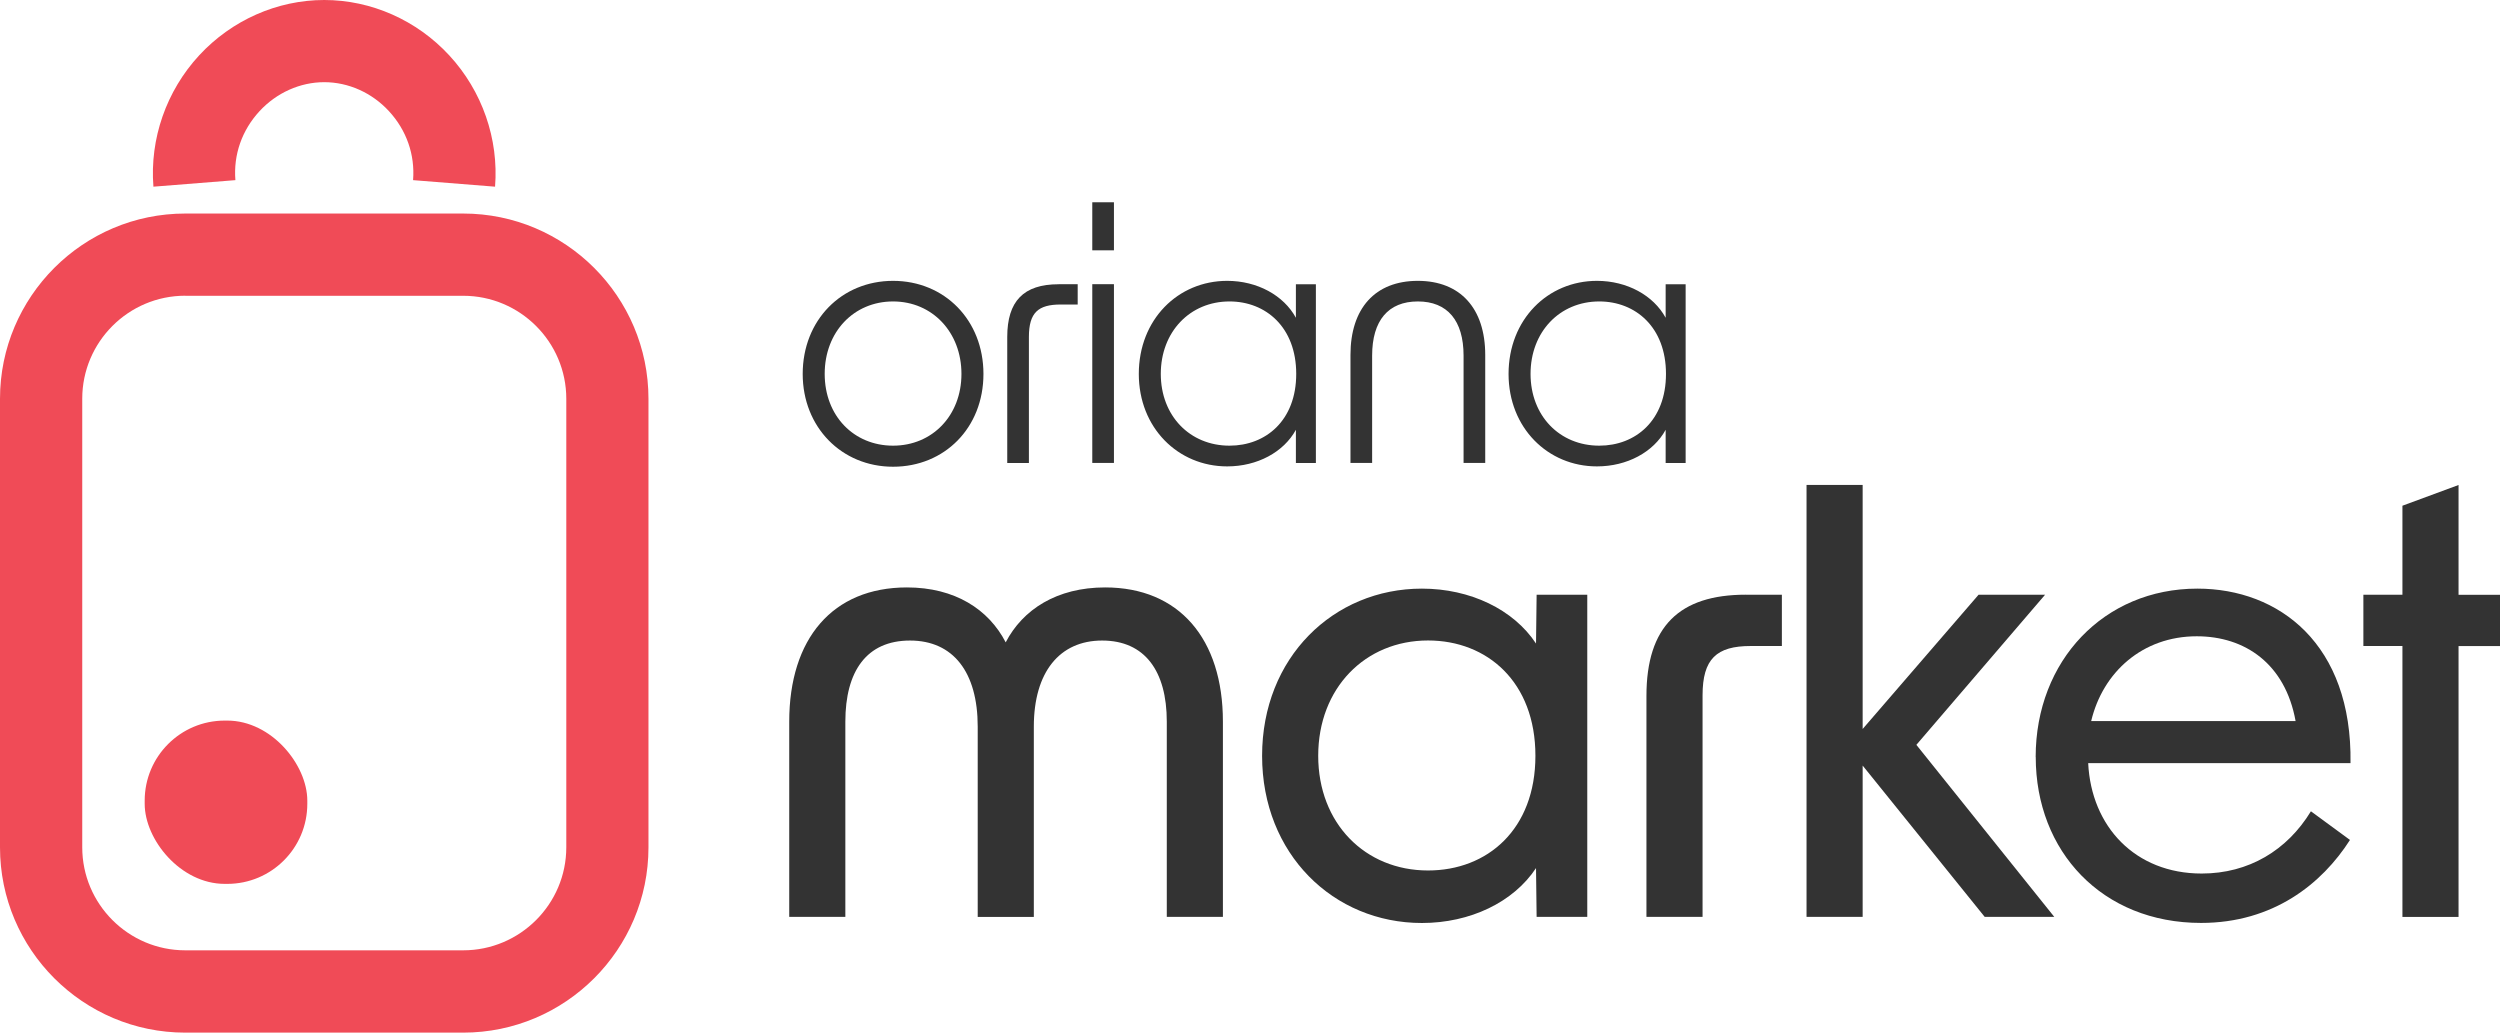
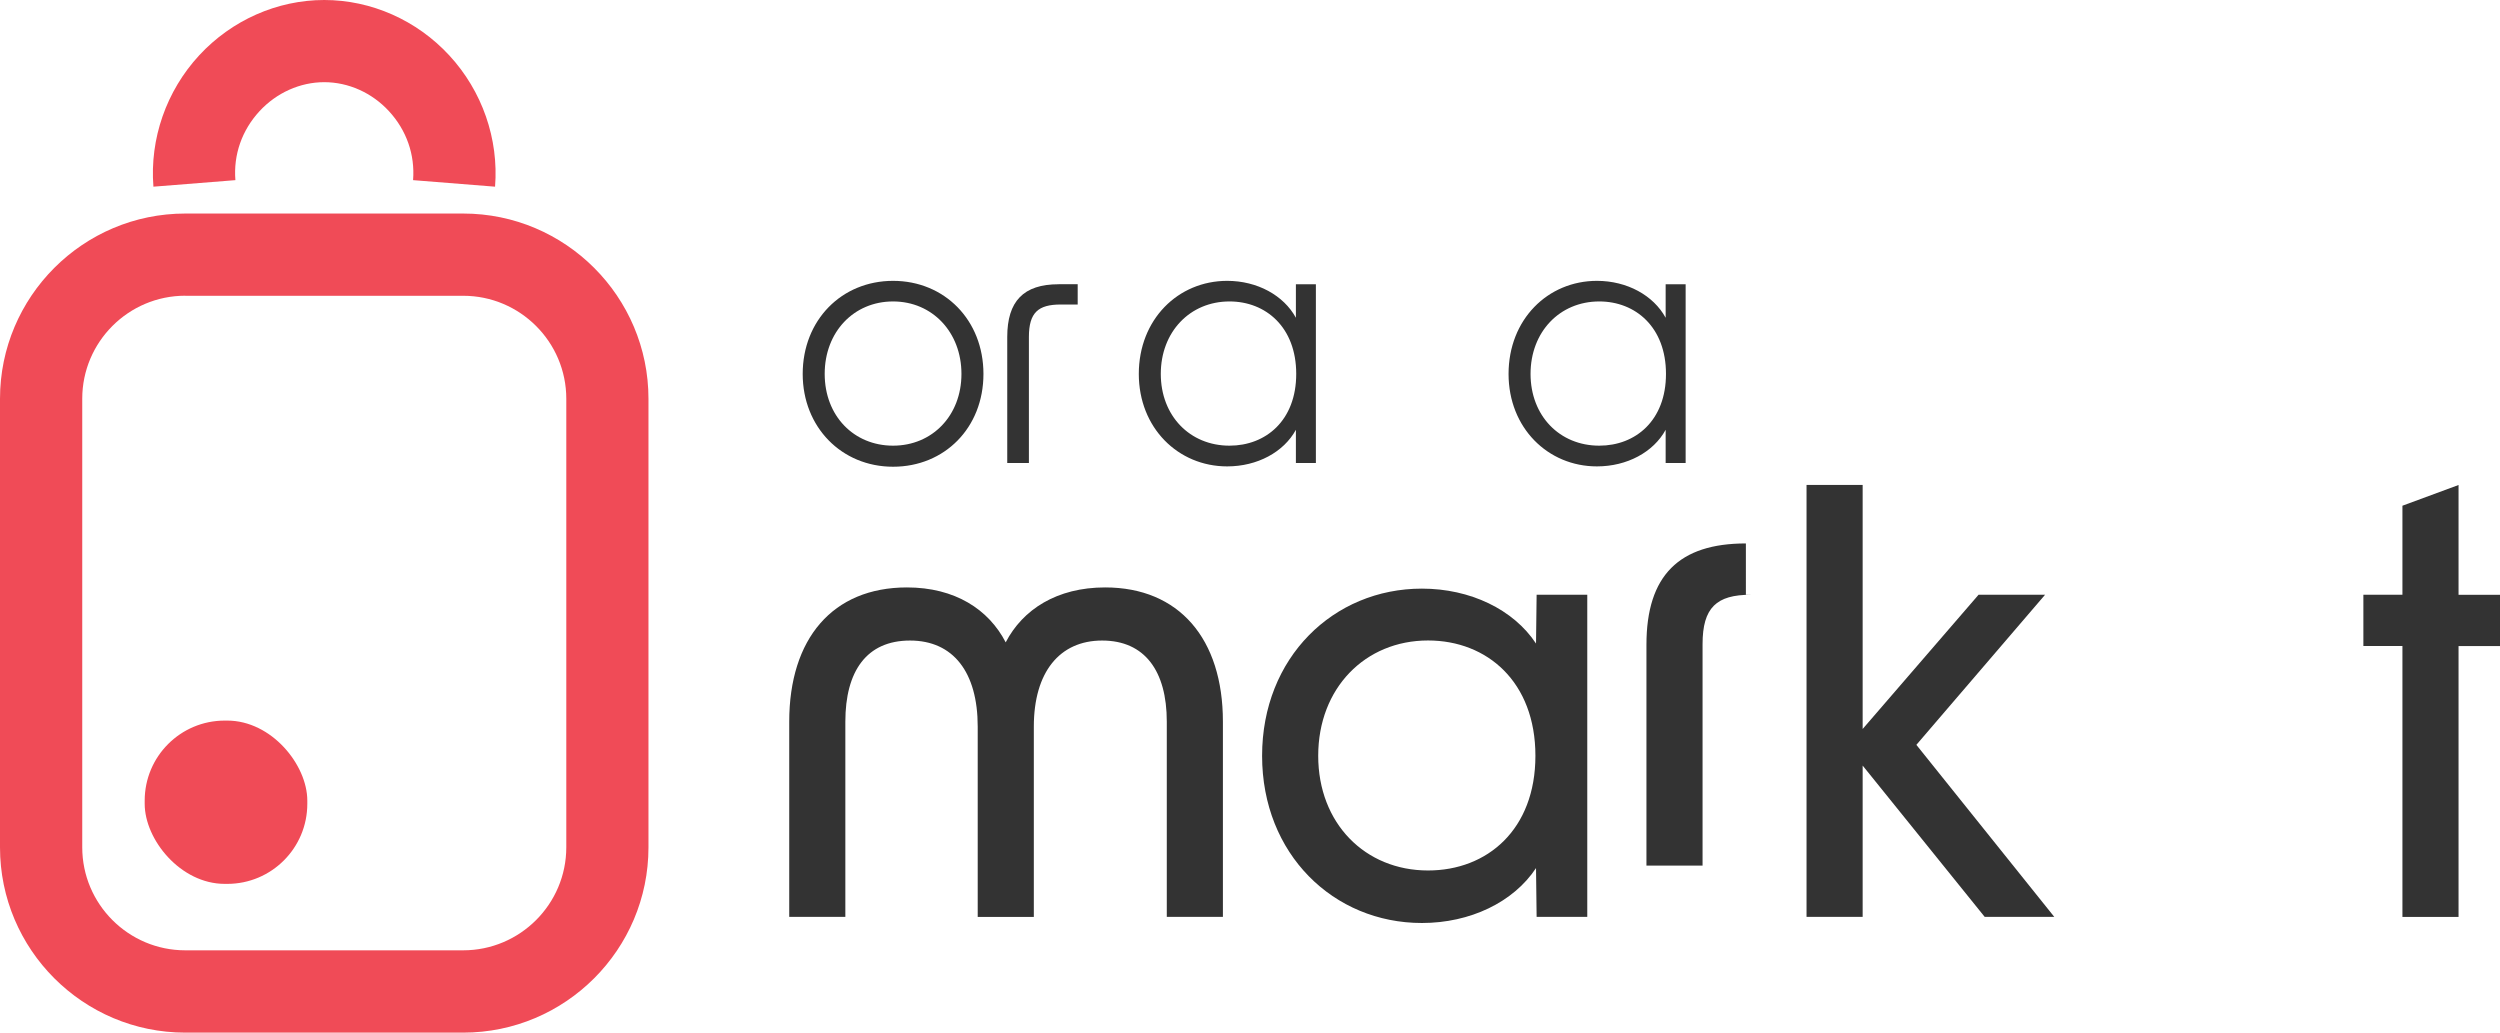
<svg xmlns="http://www.w3.org/2000/svg" id="Layer_2" data-name="Layer 2" viewBox="0 0 375.11 154.94">
  <defs>
    <style>
      .cls-1 {
        fill: #f04b57;
      }

      .cls-2 {
        fill: #333;
      }
    </style>
  </defs>
  <g id="Layer_1-2" data-name="Layer 1">
    <g>
      <g>
        <g>
          <path class="cls-2" d="M120.44,56.11c0-8.08,5.84-13.97,13.56-13.97s13.56,5.89,13.56,13.97-5.84,13.92-13.56,13.92-13.56-5.94-13.56-13.92ZM134,66.87c5.89,0,10.26-4.52,10.26-10.77s-4.37-10.87-10.26-10.87-10.26,4.57-10.26,10.87,4.37,10.77,10.26,10.77Z" />
          <path class="cls-2" d="M158.86,42.64h2.84v3.05h-2.54c-3.4,0-4.78,1.22-4.78,4.88v18.9h-3.25v-18.9c0-5.38,2.44-7.92,7.72-7.92Z" />
-           <path class="cls-2" d="M163.89,30.35h3.25v7.21h-3.25v-7.21ZM163.89,42.64h3.25v26.82h-3.25v-26.82Z" />
          <path class="cls-2" d="M170.87,56.11c0-8.18,5.89-13.97,13.26-13.97,4.52,0,8.48,2.18,10.31,5.54v-5.03h3v26.82h-3v-4.98c-1.83,3.35-5.79,5.49-10.31,5.49-7.37,0-13.26-5.79-13.26-13.87ZM184.48,66.87c5.43,0,10.01-3.76,10.01-10.77s-4.57-10.87-10.01-10.87c-5.94,0-10.31,4.57-10.31,10.87s4.37,10.77,10.31,10.77Z" />
-           <path class="cls-2" d="M212.74,42.14c6.35,0,10.11,4.11,10.11,11.12v16.2h-3.25v-16.1c0-5.28-2.44-8.13-6.86-8.13s-6.86,2.84-6.86,8.13v16.1h-3.25v-16.2c0-7.01,3.71-11.12,10.11-11.12Z" />
          <path class="cls-2" d="M226.35,56.11c0-8.18,5.89-13.97,13.26-13.97,4.52,0,8.48,2.18,10.31,5.54v-5.03h3v26.82h-3v-4.98c-1.83,3.35-5.79,5.49-10.31,5.49-7.37,0-13.26-5.79-13.26-13.87ZM239.96,66.87c5.43,0,10.01-3.76,10.01-10.77s-4.57-10.87-10.01-10.87c-5.94,0-10.31,4.57-10.31,10.87s4.37,10.77,10.31,10.77Z" />
        </g>
        <g>
          <path class="cls-2" d="M136.07,88.14c7.23,0,12.27,3.3,14.83,8.24,2.56-4.94,7.69-8.24,14.92-8.24,11.08,0,17.67,7.69,17.67,20.14v29.29h-8.42v-29.29c0-7.6-3.3-12.17-9.7-12.17s-10.25,4.76-10.25,12.91v28.56h-8.42v-28.56c0-8.15-3.66-12.91-10.16-12.91s-9.7,4.58-9.7,12.17v29.29h-8.42v-29.29c0-12.45,6.5-20.14,17.67-20.14Z" />
          <path class="cls-2" d="M189.37,113.4c0-14.74,10.71-25.08,23.98-25.08,7.23,0,13.73,3.11,17.12,8.24l.09-7.32h7.6v48.33h-7.6l-.09-7.32c-3.39,5.13-9.89,8.24-17.12,8.24-13.27,0-23.98-10.34-23.98-25.08ZM214.27,130.61c8.88,0,16.11-6.13,16.11-17.21s-7.23-17.3-16.11-17.3c-9.43,0-16.48,7.14-16.48,17.3s7.05,17.21,16.48,17.21Z" />
-           <path class="cls-2" d="M261.96,89.24h5.4v7.69h-4.67c-5.13,0-7.23,1.92-7.23,7.41v33.23h-8.42v-33.14c0-10.44,4.94-15.2,14.92-15.2Z" />
+           <path class="cls-2" d="M261.96,89.24h5.4h-4.67c-5.13,0-7.23,1.92-7.23,7.41v33.23h-8.42v-33.14c0-10.44,4.94-15.2,14.92-15.2Z" />
          <path class="cls-2" d="M279.48,114.87v22.7h-8.42v-64.81h8.42v36.62l17.39-20.14h9.98l-19.31,22.52,20.69,25.81h-10.44l-18.31-22.7Z" />
-           <path class="cls-2" d="M305.44,113.59c0-14.46,10.25-25.27,24.26-25.27,12.27,0,23.25,8.33,22.98,26.18h-39.36c.46,9.52,7.05,16.57,17.03,16.57,7.05,0,12.82-3.48,16.39-9.34l5.86,4.3c-4.21,6.59-11.53,12.45-22.34,12.45-14.83,0-24.81-10.71-24.81-24.9ZM344.44,108.19c-1.56-8.61-7.6-12.72-14.83-12.72-8.15,0-14.1,5.4-15.84,12.72h30.67Z" />
          <path class="cls-2" d="M360.47,96.93h-5.86v-7.69h5.86v-13.36l8.42-3.11v16.48h6.22v7.69h-6.22v40.64h-8.42v-40.64Z" />
        </g>
      </g>
      <path class="cls-1" d="M69.5,154.94H27.8c-15.33,0-27.8-12.47-27.8-27.8V59.84c0-15.33,12.47-27.8,27.8-27.8h41.7c15.33,0,27.8,12.47,27.8,27.8v67.3c0,15.33-12.47,27.8-27.8,27.8ZM27.8,44.37c-8.53,0-15.46,6.94-15.46,15.46v67.3c0,8.53,6.94,15.46,15.46,15.46h41.7c8.53,0,15.47-6.94,15.47-15.46V59.84c0-8.53-6.94-15.46-15.47-15.46H27.8Z" />
      <rect class="cls-1" x="21.71" y="108.12" width="24.4" height="24.5" rx="12.01" ry="12.01" />
      <path class="cls-1" d="M74.28,28.01l-12.3-.98c.3-3.82-.98-7.49-3.62-10.35-2.55-2.77-6.09-4.35-9.71-4.35s-7.16,1.59-9.71,4.35c-2.64,2.86-3.93,6.53-3.62,10.35l-12.3.98c-.57-7.18,1.93-14.36,6.86-19.7C34.76,3.03,41.6,0,48.65,0s13.89,3.03,18.77,8.32c4.93,5.34,7.43,12.52,6.86,19.7Z" />
    </g>
  </g>
</svg>